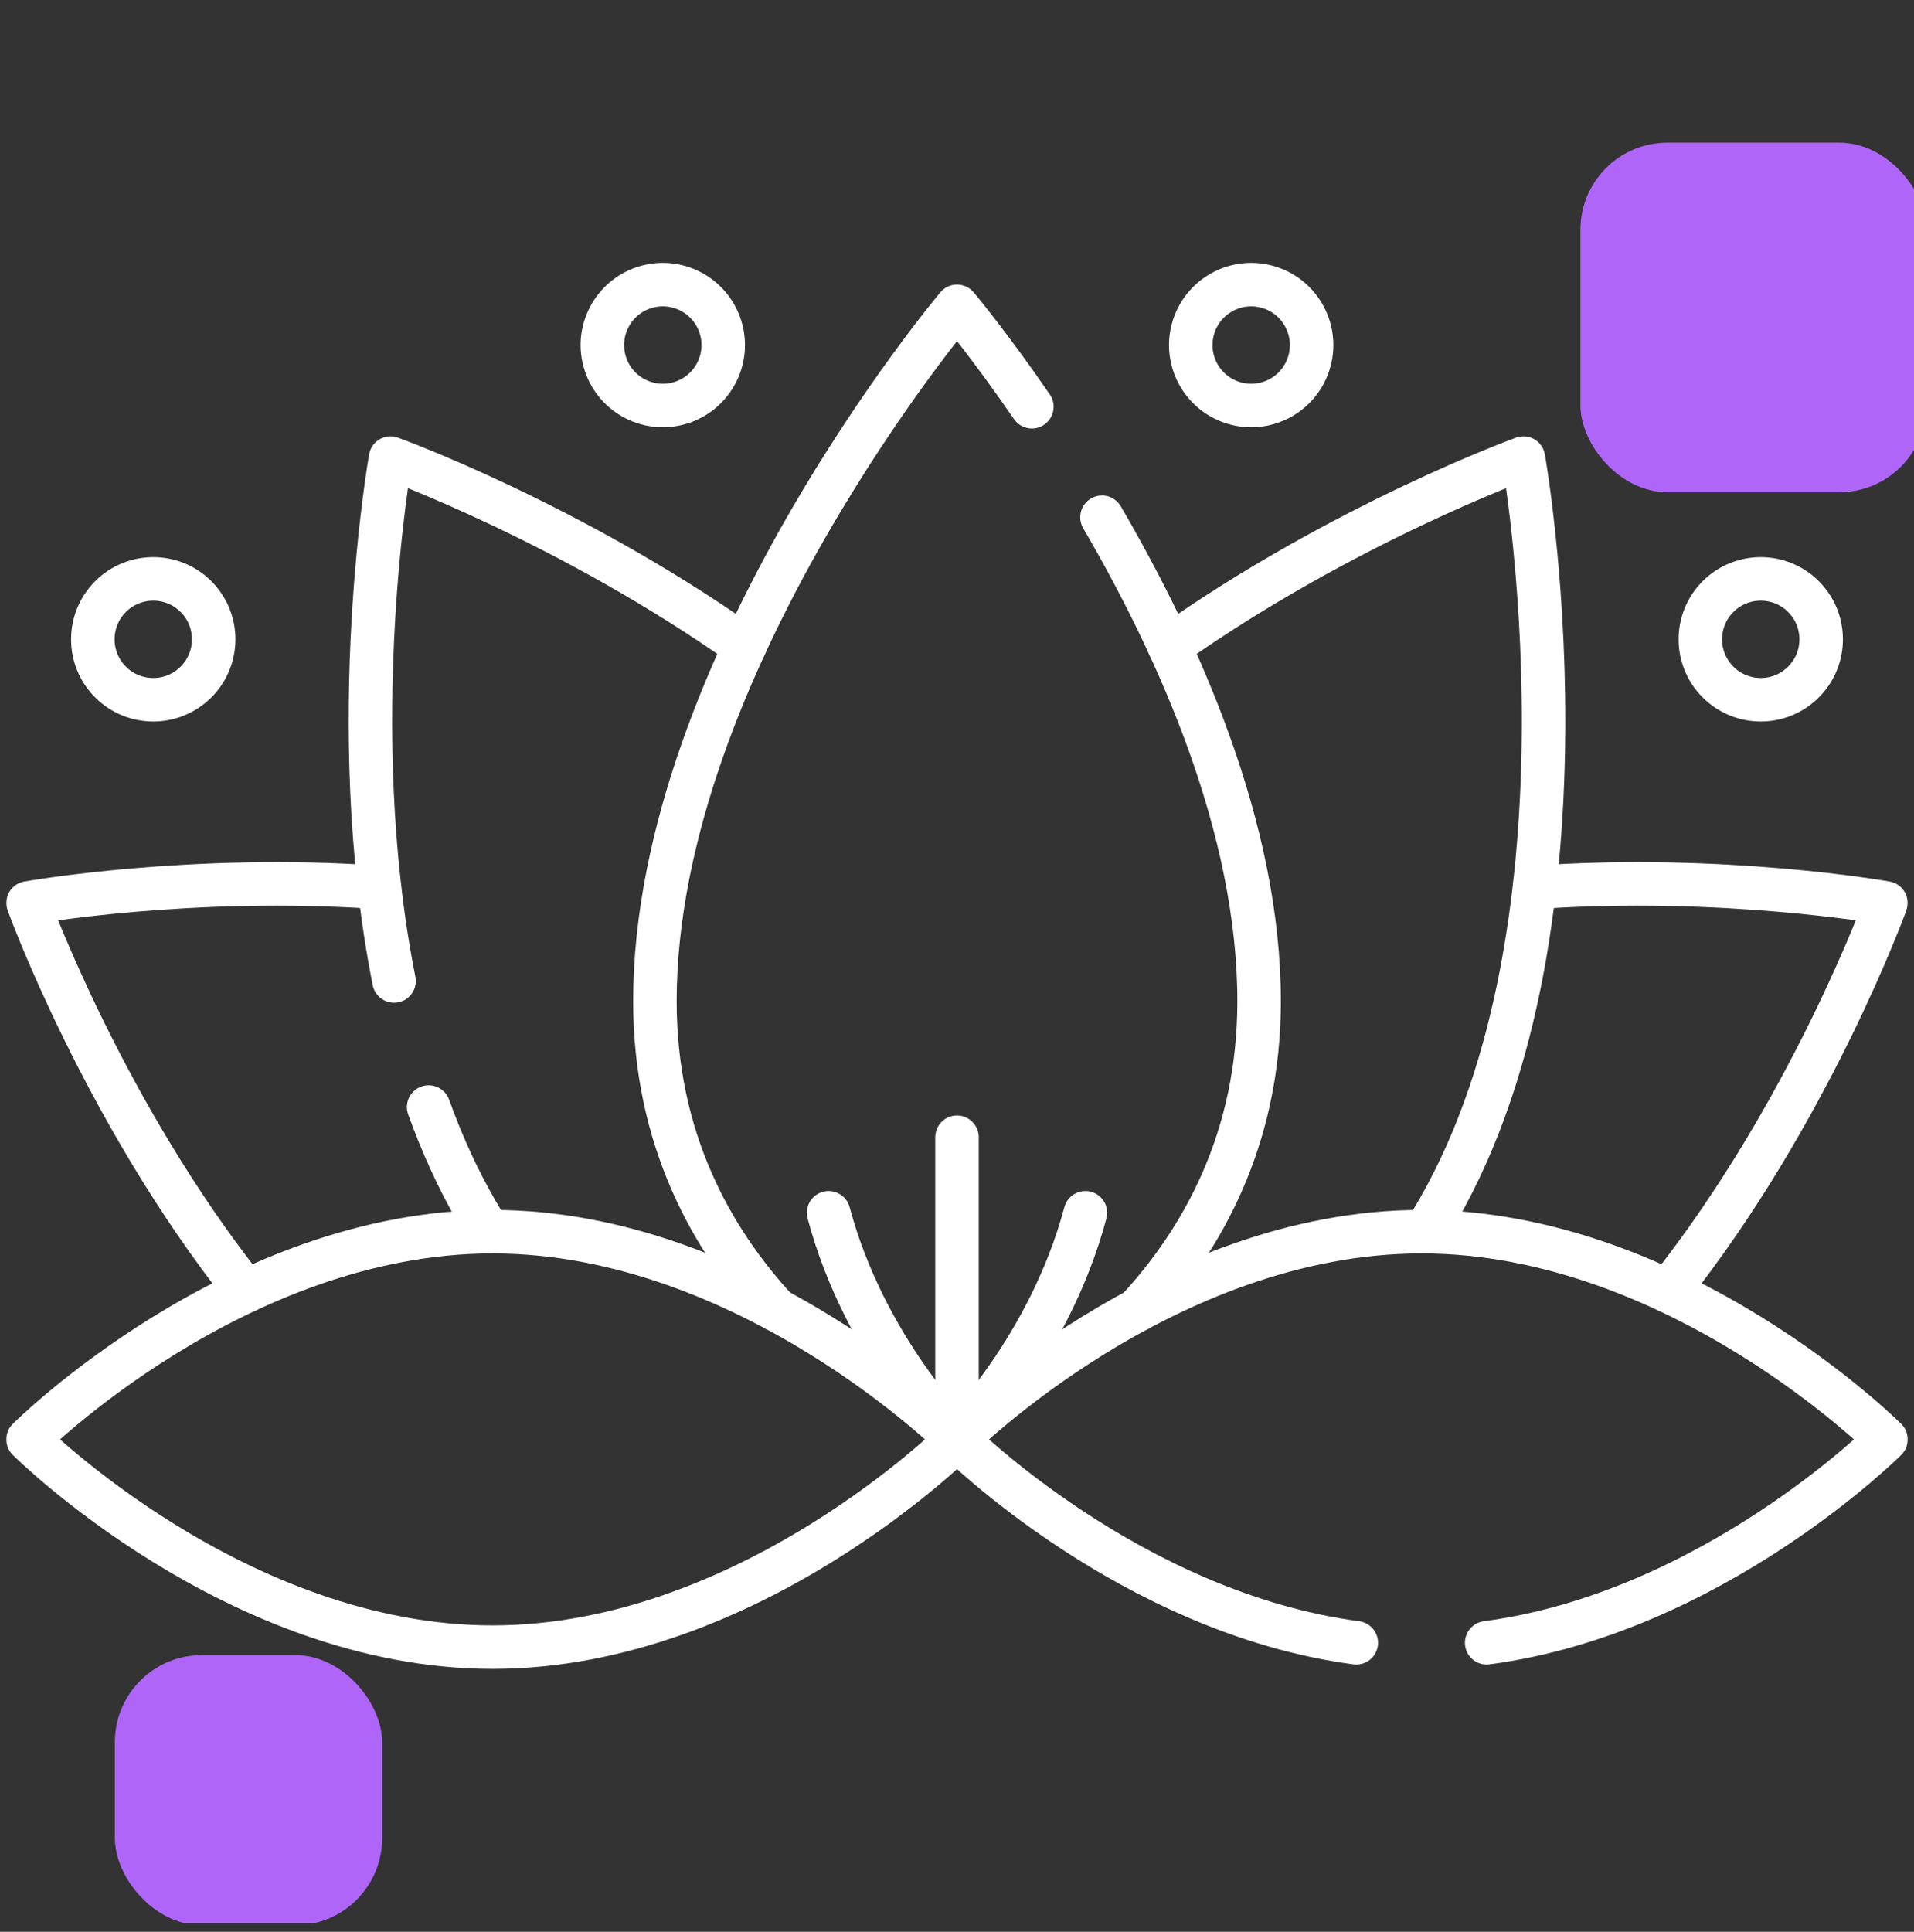
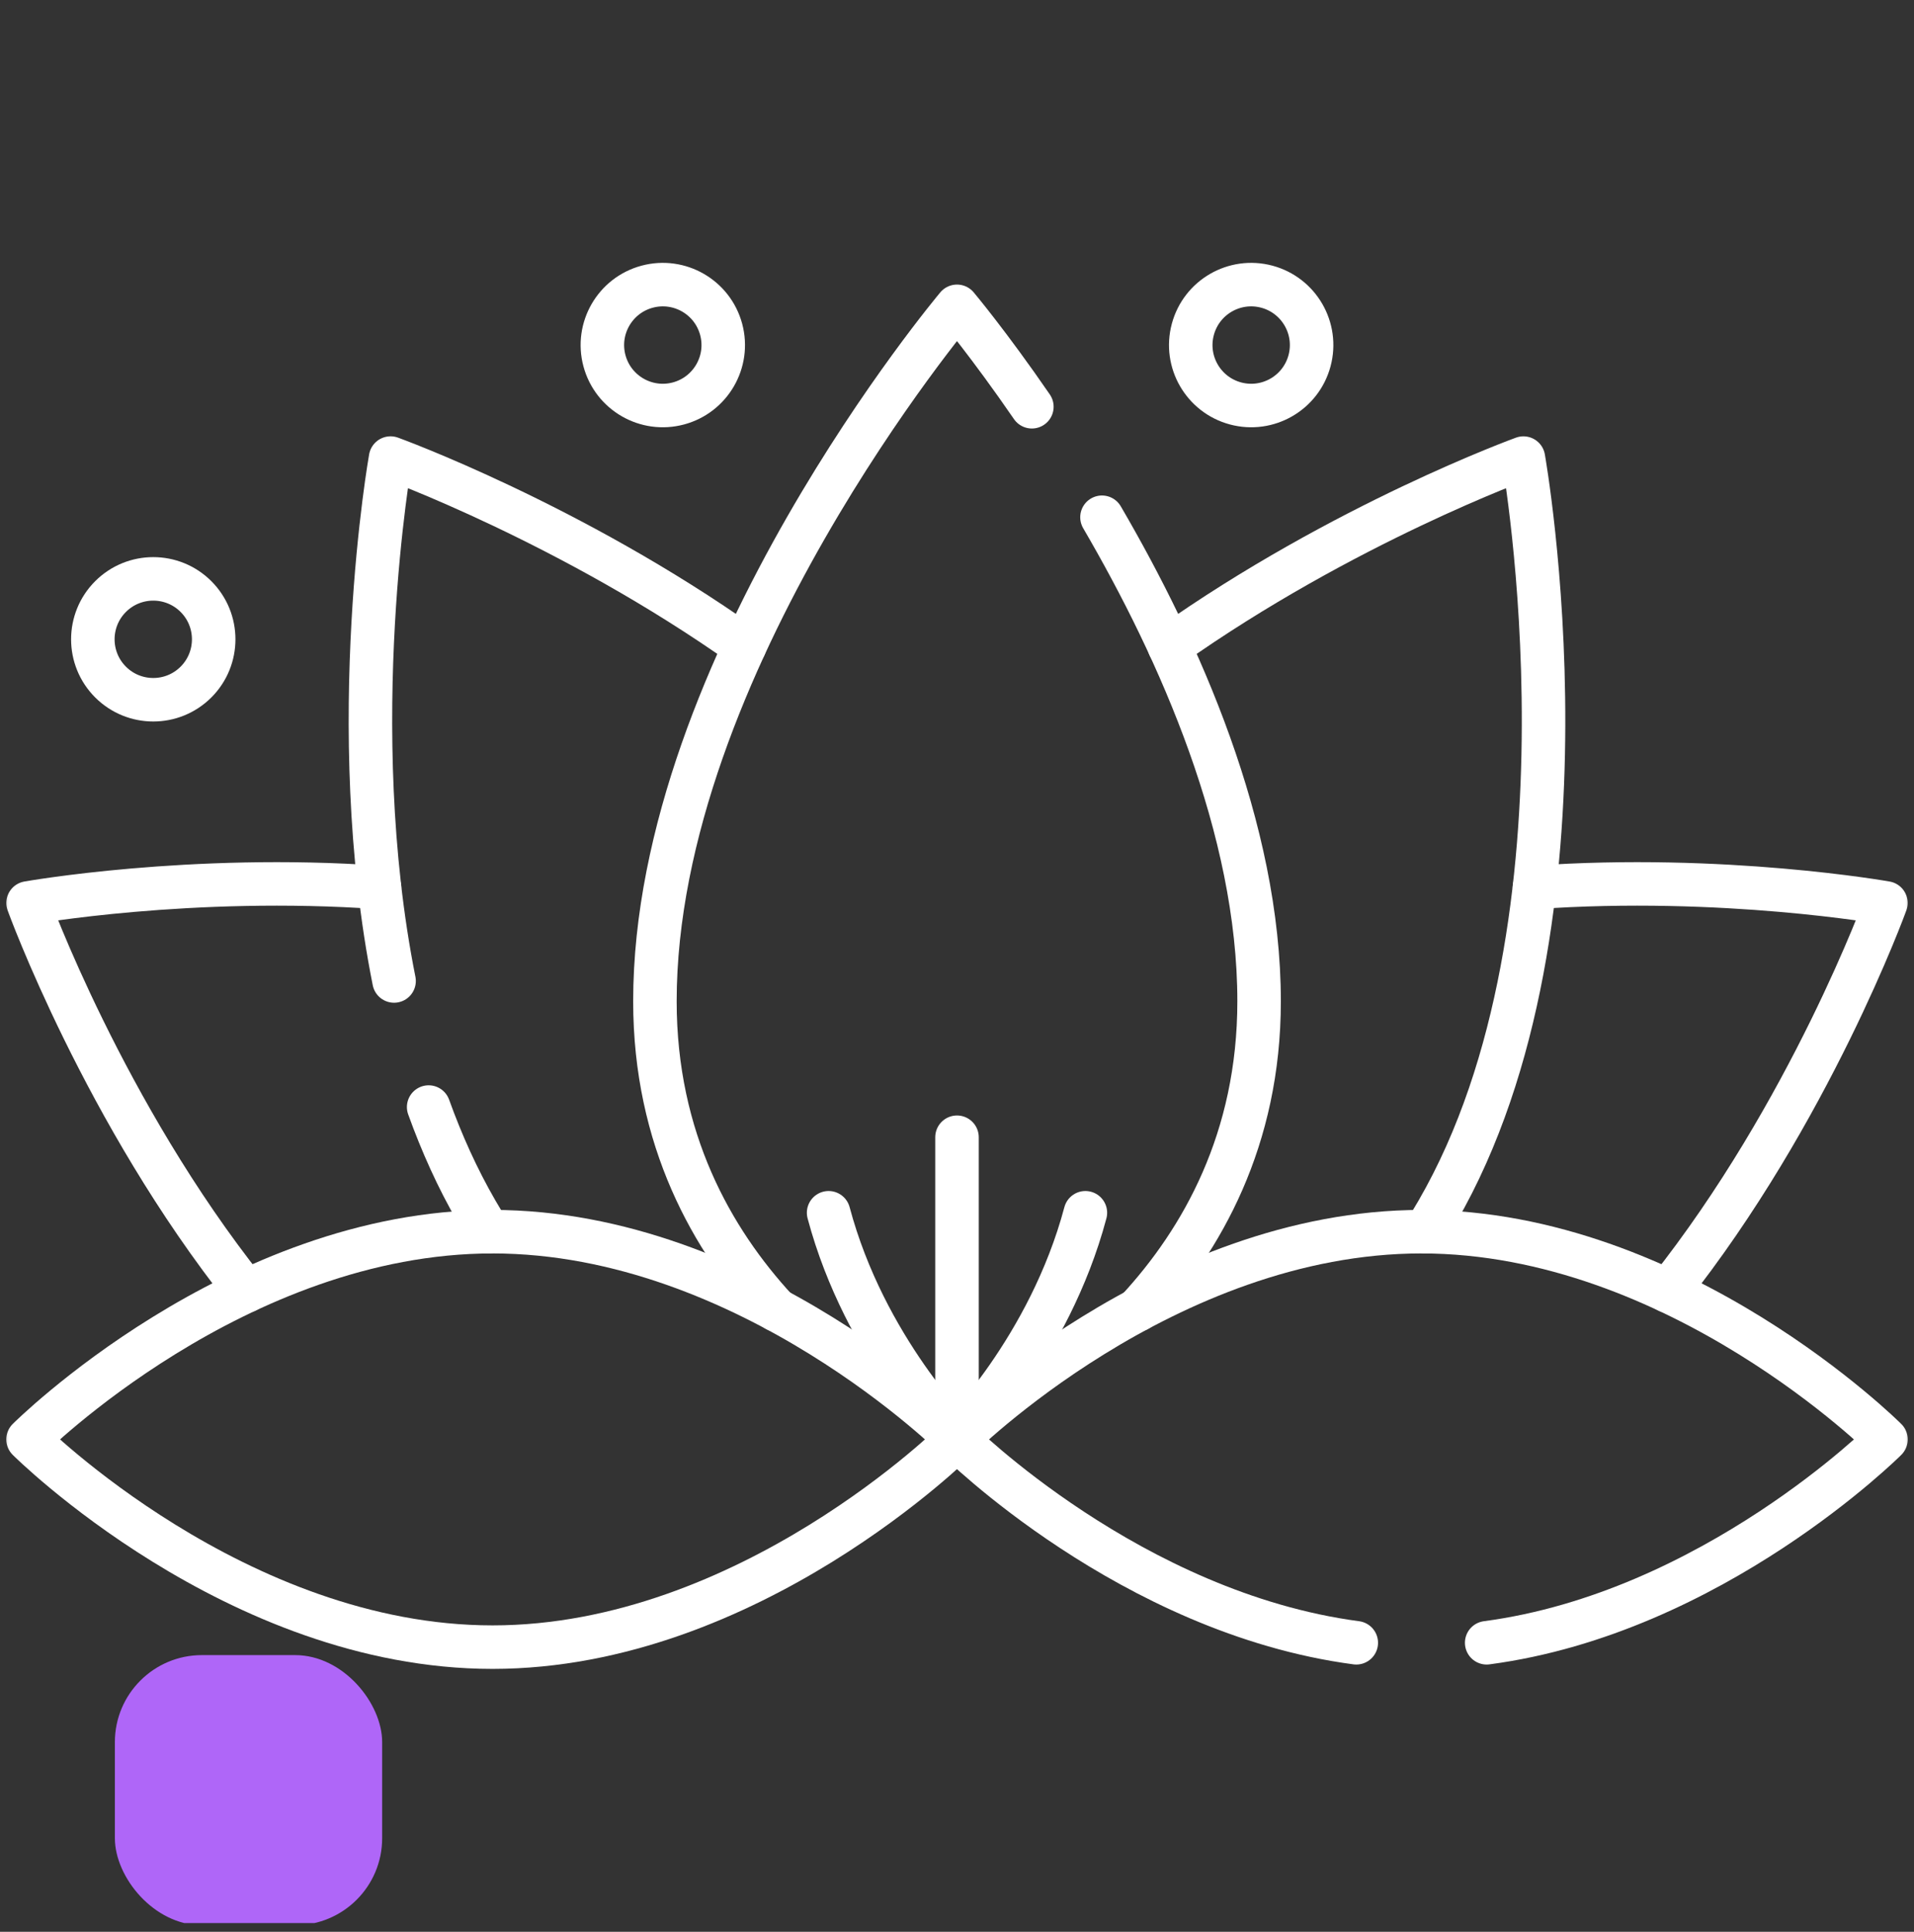
<svg xmlns="http://www.w3.org/2000/svg" width="110" height="111" viewBox="0 0 110 111" fill="none">
  <rect x="0" y="0" width="110" height="111" fill="#333333" stroke="none" />
  <g clip-path="url(#clip0_243_7259)">
-     <rect x="90.828" y="8.199" width="19.879" height="20.086" rx="5" fill="#AF66F8" />
    <rect x="6.602" y="95.102" width="15.361" height="15.521" rx="5" fill="#AF66F8" />
    <mask id="mask0_243_7259" style="mask-type:luminance" maskUnits="userSpaceOnUse" x="0" y="0" width="110" height="111">
      <path d="M108.75 109.25V1.75H1.25V109.25H108.75Z" fill="white" stroke="white" stroke-width="2.5" />
    </mask>
    <g mask="url(#mask0_243_7259)">
      <path d="M88.188 50.992C99.058 50.224 108.386 51.884 108.386 51.884C108.386 51.884 104.03 63.914 95.866 74.184" stroke="white" stroke-width="2.5" stroke-miterlimit="10" stroke-linecap="round" stroke-linejoin="round" />
      <path d="M67.209 37.141C77.201 30.07 87.553 26.322 87.553 26.322C87.553 26.322 92.28 52.858 82.622 69.586C82.391 69.988 82.149 70.384 81.897 70.773" stroke="white" stroke-width="2.5" stroke-miterlimit="10" stroke-linecap="round" stroke-linejoin="round" />
      <path d="M14.133 74.184C5.969 63.914 1.613 51.884 1.613 51.884C1.613 51.884 10.941 50.224 21.812 50.992" stroke="white" stroke-width="2.5" stroke-miterlimit="10" stroke-linecap="round" stroke-linejoin="round" />
      <path d="M22.648 56.367C19.713 41.661 22.446 26.321 22.446 26.321C22.446 26.321 32.797 30.068 42.789 37.139" stroke="white" stroke-width="2.5" stroke-miterlimit="10" stroke-linecap="round" stroke-linejoin="round" />
      <path d="M24.635 63.611C25.385 65.692 26.289 67.701 27.378 69.585C27.613 69.994 27.855 70.389 28.102 70.773" stroke="white" stroke-width="2.5" stroke-miterlimit="10" stroke-linecap="round" stroke-linejoin="round" />
      <path d="M63.332 29.721C67.786 37.356 72.362 47.617 72.362 57.534C72.362 65.46 69.081 71.252 65.371 75.269" stroke="white" stroke-width="2.5" stroke-miterlimit="10" stroke-linecap="round" stroke-linejoin="round" />
      <path d="M44.63 75.269C40.919 71.252 37.639 65.46 37.639 57.534C37.639 38.218 55 17.601 55 17.601C55 17.601 56.831 19.776 59.303 23.372" stroke="white" stroke-width="2.5" stroke-miterlimit="10" stroke-linecap="round" stroke-linejoin="round" />
      <path d="M85.441 94.394C98.409 92.676 108.389 82.709 108.389 82.709C108.389 82.709 96.437 70.772 81.694 70.772C66.952 70.772 55 82.709 55 82.709C55 82.709 64.98 92.676 77.947 94.394" stroke="white" stroke-width="2.5" stroke-miterlimit="10" stroke-linecap="round" stroke-linejoin="round" />
      <path d="M1.611 82.708C1.611 82.708 13.563 94.644 28.306 94.644C43.048 94.644 55 82.708 55 82.708C55 82.708 43.048 70.772 28.306 70.772C13.563 70.772 1.611 82.708 1.611 82.708Z" stroke="white" stroke-width="2.5" stroke-miterlimit="10" stroke-linecap="round" stroke-linejoin="round" />
      <path d="M41.447 18.929C41.943 20.781 40.844 22.685 38.991 23.182C37.139 23.678 35.235 22.579 34.738 20.726C34.242 18.874 35.341 16.97 37.194 16.473C39.046 15.977 40.95 17.076 41.447 18.929Z" stroke="white" stroke-width="2.5" stroke-miterlimit="10" stroke-linecap="round" stroke-linejoin="round" />
      <path d="M11.264 34.279C12.62 35.635 12.62 37.834 11.264 39.19C9.908 40.546 7.709 40.546 6.353 39.19C4.997 37.834 4.997 35.635 6.353 34.279C7.709 32.923 9.908 32.923 11.264 34.279Z" stroke="white" stroke-width="2.5" stroke-miterlimit="10" stroke-linecap="round" stroke-linejoin="round" />
      <path d="M68.553 18.929C68.056 20.781 69.156 22.685 71.008 23.182C72.861 23.678 74.765 22.579 75.261 20.726C75.757 18.874 74.658 16.97 72.806 16.473C70.953 15.977 69.049 17.076 68.553 18.929Z" stroke="white" stroke-width="2.5" stroke-miterlimit="10" stroke-linecap="round" stroke-linejoin="round" />
-       <path d="M98.736 34.279C97.38 35.635 97.38 37.834 98.736 39.19C100.092 40.546 102.291 40.546 103.646 39.19C105.003 37.834 105.003 35.635 103.646 34.279C102.291 32.923 100.092 32.923 98.736 34.279Z" stroke="white" stroke-width="2.5" stroke-miterlimit="10" stroke-linecap="round" stroke-linejoin="round" />
      <path d="M55 82.707C55 82.707 60.298 77.496 62.379 69.685" stroke="white" stroke-width="2.5" stroke-miterlimit="10" stroke-linecap="round" stroke-linejoin="round" />
      <path d="M47.621 69.685C49.703 77.496 55 82.707 55 82.707" stroke="white" stroke-width="2.5" stroke-miterlimit="10" stroke-linecap="round" stroke-linejoin="round" />
      <path d="M55 82.707V65.345" stroke="white" stroke-width="2.5" stroke-miterlimit="10" stroke-linecap="round" stroke-linejoin="round" />
    </g>
  </g>
  <defs>
    <clipPath id="clip0_243_7259">
      <rect width="110" height="110" fill="white" transform="translate(0 0.5)" />
    </clipPath>
  </defs>
</svg>